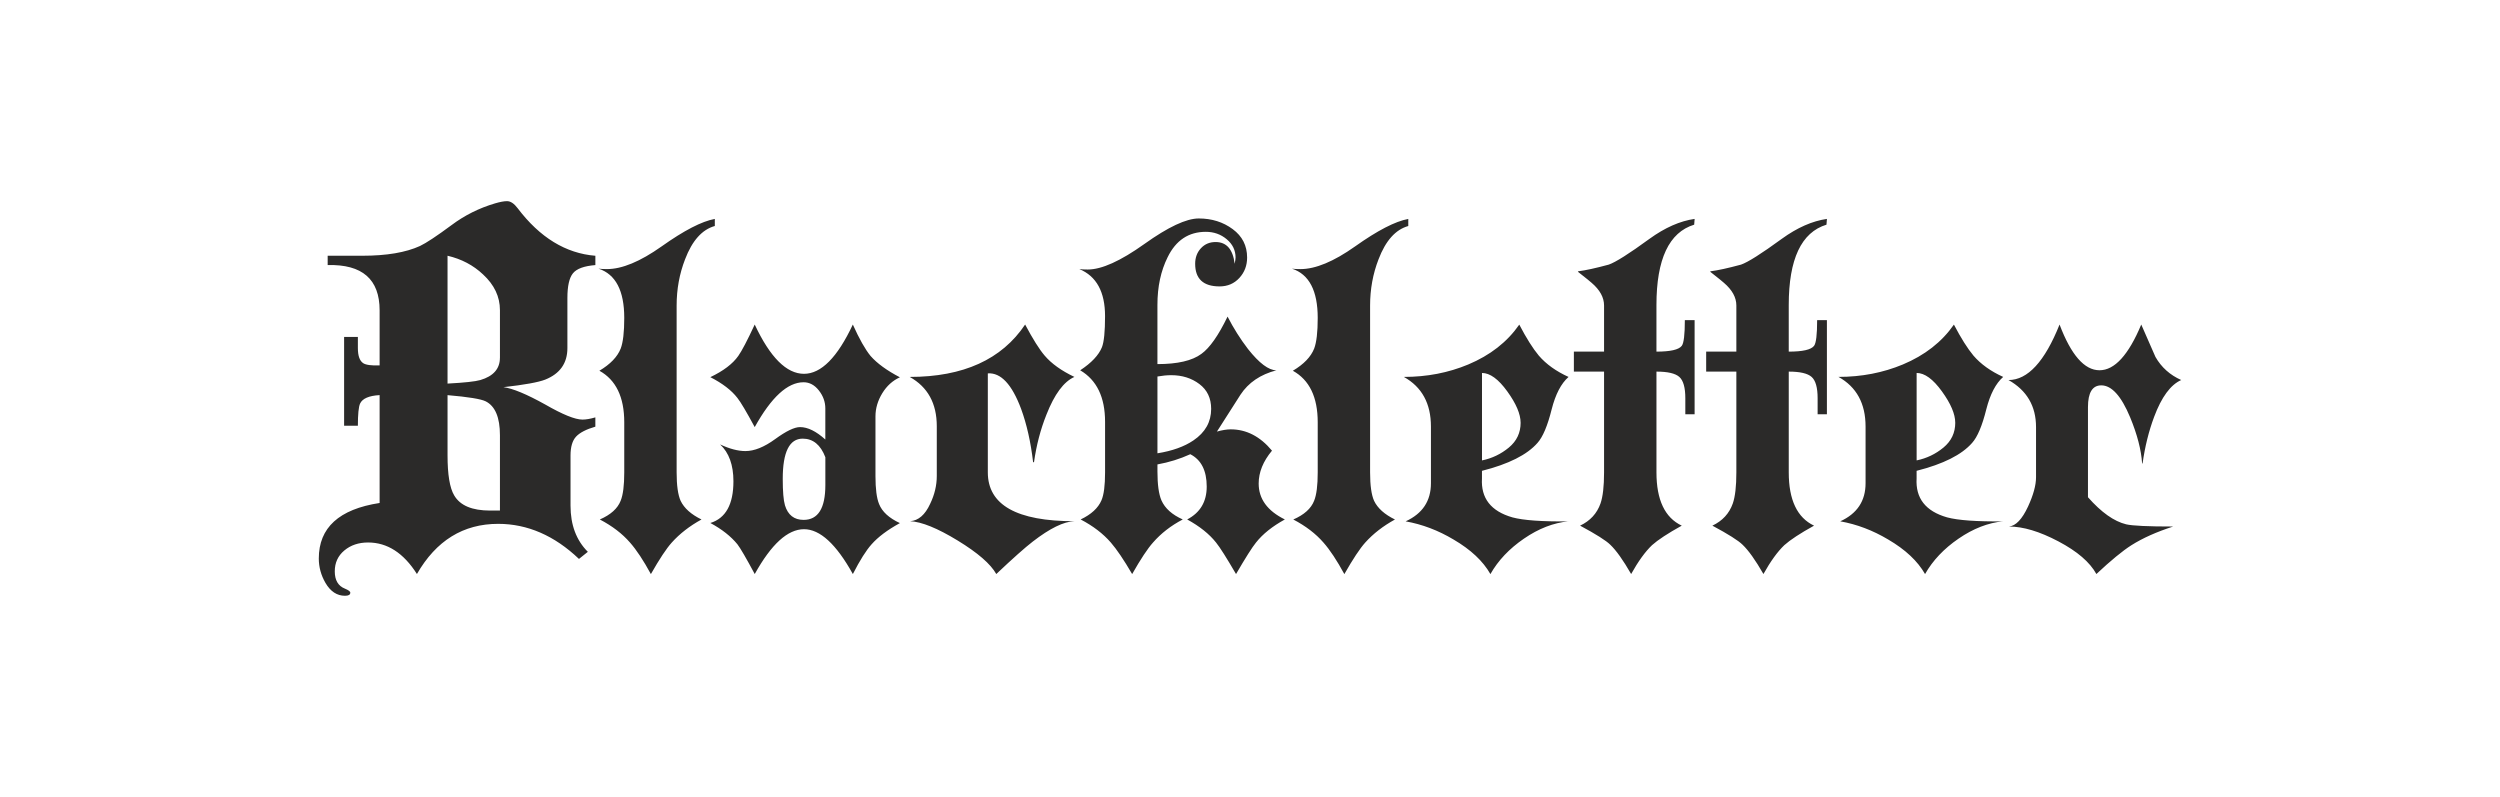
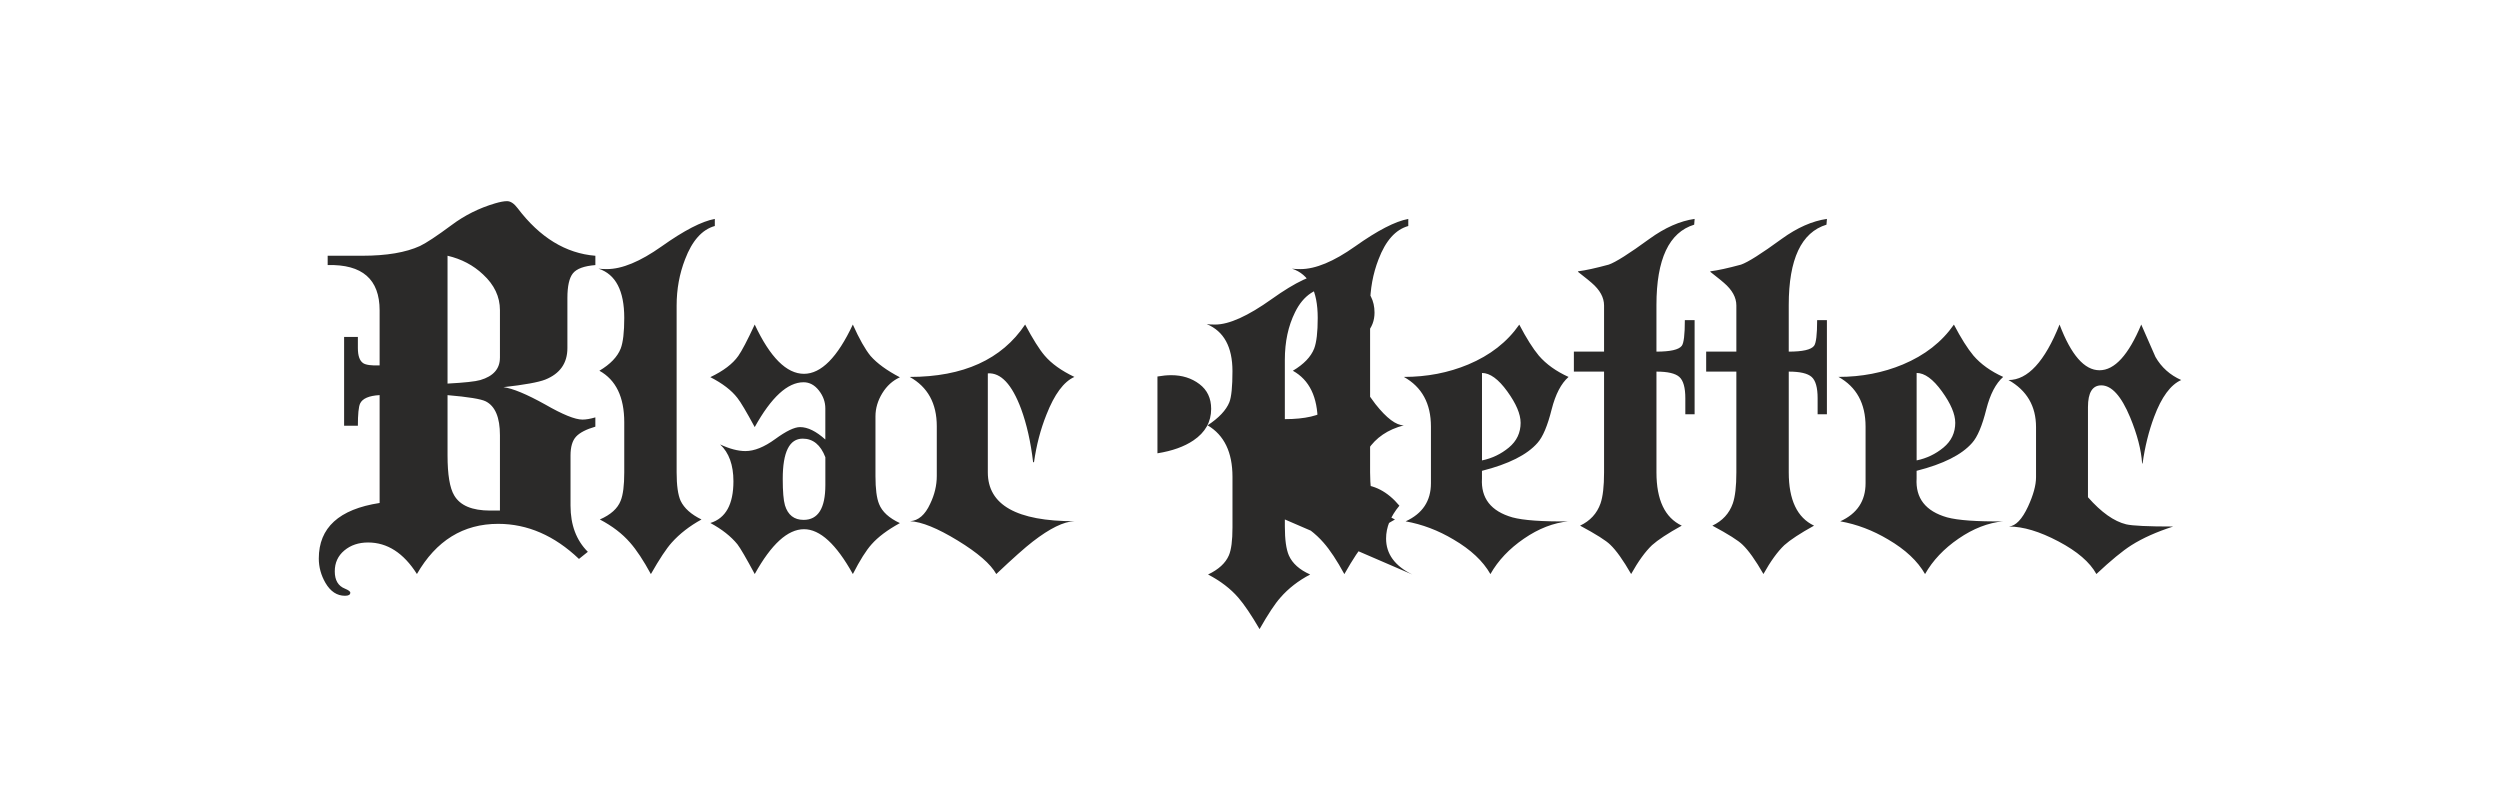
<svg xmlns="http://www.w3.org/2000/svg" xml:space="preserve" width="56.444mm" height="17.992mm" version="1.1" style="shape-rendering:geometricPrecision; text-rendering:geometricPrecision; image-rendering:optimizeQuality; fill-rule:evenodd; clip-rule:evenodd" viewBox="0 0 1287.81 410.49">
  <defs>
    <style type="text/css"> .fil0 {fill:none} .fil1 {fill:#2B2A29;fill-rule:nonzero} </style>
  </defs>
  <g id="Layer_x0020_1">
-     <polygon class="fil0" points="-0,0 1287.81,0 1287.81,410.49 -0,410.49 " />
-     <path class="fil1" d="M306.7 219.77c-4.73,1.37 -8.04,3.09 -9.95,5.14 -1.91,2.06 -2.86,5.3 -2.86,9.72l0 25.84c0,9.91 2.97,17.84 8.92,23.78l-4.57 3.66c-12.65,-12.04 -26.53,-18.07 -41.62,-18.07 -17.99,0 -31.94,8.62 -41.85,25.84 -6.86,-10.82 -15.25,-16.24 -25.16,-16.24 -4.88,0 -8.96,1.37 -12.24,4.12 -3.28,2.74 -4.92,6.33 -4.92,10.75 0,4.57 1.75,7.55 5.26,8.92 1.83,0.76 2.74,1.45 2.74,2.06 0,1.07 -0.91,1.6 -2.74,1.6 -4.12,0 -7.47,-2.21 -10.06,-6.63 -2.29,-3.97 -3.43,-8.16 -3.43,-12.58 0,-15.86 10.44,-25.38 31.33,-28.59l0 -55.57c-5.49,0.31 -8.84,1.75 -10.06,4.35 -0.76,1.68 -1.14,5.49 -1.14,11.44l-7.09 0 0 -45.74 7.09 0 0 5.72c0,3.97 0.91,6.56 2.74,7.78 1.37,0.91 4.19,1.3 8.46,1.15l0 -28.36c0,-16.01 -8.92,-23.78 -26.76,-23.33l0 -4.8 17.84 0c12.5,0 22.41,-1.68 29.73,-5.03 3.2,-1.52 8.62,-5.11 16.24,-10.75 6.71,-5.03 14.18,-8.77 22.41,-11.2 2.59,-0.76 4.65,-1.14 6.17,-1.14 1.83,0 3.66,1.22 5.49,3.66 11.44,15.09 24.78,23.25 40.02,24.47l0 4.8c-5.79,0.46 -9.64,1.87 -11.55,4.23 -1.91,2.36 -2.86,6.59 -2.86,12.69l0 25.84c0,7.78 -3.81,13.19 -11.44,16.24 -3.5,1.37 -10.67,2.67 -21.5,3.89 4.73,0.61 11.89,3.58 21.5,8.92 9,5.18 15.4,7.78 19.21,7.78 1.83,0 4.04,-0.38 6.63,-1.14l0 4.8zm-49.17 -35.48l0 -24.55c0,-6.9 -2.9,-13.03 -8.69,-18.37 -5.03,-4.76 -11.13,-7.96 -18.3,-9.64l0 65.86c8.69,-0.46 14.33,-1.07 16.92,-1.83 6.71,-1.98 10.06,-5.83 10.06,-11.47zm0 78.71l0 -38.8c0,-9.19 -2.44,-14.98 -7.32,-17.46 -2.44,-1.22 -9,-2.29 -19.67,-3.2l0 30.99c0,9.95 1.14,16.85 3.43,20.66 3.05,5.22 9.22,7.81 18.52,7.81l5.03 0zm110.69 -146.59c-6.56,1.83 -11.66,7.55 -15.32,17.15 -2.9,7.47 -4.35,15.4 -4.35,23.79l0 85.99c0,6.71 0.69,11.59 2.06,14.64 1.83,3.81 5.41,7.01 10.75,9.61 -6.1,3.35 -11.21,7.32 -15.32,11.89 -2.74,3.05 -6.33,8.46 -10.75,16.24 -3.81,-7.01 -7.39,-12.43 -10.75,-16.24 -3.97,-4.57 -9.15,-8.54 -15.55,-11.89 5.6,-2.44 9.15,-5.64 10.71,-9.61 1.26,-3.05 1.87,-7.93 1.87,-14.64l0 -25.84c0,-12.96 -4.27,-21.8 -12.81,-26.53 5.64,-3.35 9.3,-7.16 10.98,-11.43 1.22,-3.2 1.83,-8.46 1.83,-15.78 0,-14.02 -4.42,-22.49 -13.26,-25.38 1.07,0.15 2.52,0.23 4.34,0.23 7.78,0 17.15,-3.89 28.13,-11.66 11.59,-8.23 20.73,-12.96 27.44,-14.18l0 3.66zm95.36 153.03c-6.4,3.51 -11.28,7.16 -14.64,10.98 -2.74,3.05 -5.95,8.12 -9.61,15.28 -8.54,-15.4 -16.92,-23.1 -25.16,-23.1 -8.38,0 -16.85,7.7 -25.38,23.1 -4.42,-8.23 -7.39,-13.34 -8.92,-15.32 -3.36,-4.12 -8.01,-7.78 -13.95,-10.98 7.93,-2.44 11.89,-9.61 11.89,-21.5 0,-8.38 -2.29,-14.71 -6.86,-18.98 4.88,2.29 9.22,3.43 13.04,3.43 4.57,0 9.68,-2.06 15.32,-6.17 5.64,-4.12 9.91,-6.18 12.81,-6.18 3.96,0 8.31,2.14 13.03,6.4l0 -16.01c0,-3.35 -1.1,-6.44 -3.32,-9.26 -2.21,-2.82 -4.84,-4.23 -7.89,-4.23 -8.23,0 -16.62,7.7 -25.16,23.1 -4.27,-7.89 -7.24,-12.92 -8.92,-15.02 -3.05,-3.96 -7.7,-7.51 -13.95,-10.71 6.71,-3.2 11.51,-6.82 14.41,-10.94 1.83,-2.59 4.65,-7.96 8.46,-16.16 7.93,16.92 16.39,25.38 25.38,25.38 8.84,0 17.23,-8.46 25.16,-25.38 3.35,7.47 6.4,12.85 9.15,16.2 3.35,3.81 8.38,7.47 15.09,10.98 -3.74,1.68 -6.75,4.42 -9.07,8.2 -2.32,3.81 -3.51,7.78 -3.51,11.89l0 30.8c0,6.56 0.61,11.36 1.87,14.41 1.56,3.93 5.11,7.21 10.71,9.8zm-38.42 -19.59l0 -14.33c-2.44,-6.36 -6.33,-9.57 -11.66,-9.57 -6.86,0 -10.29,6.9 -10.29,20.7 0,6.52 0.38,11.05 1.14,13.64 1.52,4.99 4.73,7.51 9.61,7.51 7.47,0 11.2,-5.98 11.2,-17.95zm128.3 18.64c-5.49,0.15 -12.65,3.66 -21.5,10.52 -3.96,3.05 -10.21,8.61 -18.75,16.69 -2.9,-5.18 -9.53,-10.94 -19.9,-17.27 -10.37,-6.33 -18.52,-9.64 -24.47,-9.95 4.27,-0.31 7.7,-3.28 10.29,-8.92 2.29,-4.73 3.43,-9.53 3.43,-14.41l0 -25.61c0,-11.74 -4.65,-20.2 -13.95,-25.38 27.6,0 47.42,-9 59.46,-26.99 3.97,7.47 7.32,12.81 10.06,16.01 3.51,4.12 8.61,7.78 15.32,10.98 -5.49,2.44 -10.29,8.92 -14.41,19.44 -3.05,7.62 -5.18,15.78 -6.4,24.47l-0.46 0c-1.22,-10.37 -3.28,-19.52 -6.18,-27.44 -4.73,-12.66 -10.44,-18.75 -17.15,-18.3l0 51c0,16.77 14.86,25.16 44.59,25.16zm108.4 -0.91c-6.4,3.51 -11.36,7.47 -14.86,11.89 -1.98,2.44 -5.41,7.85 -10.29,16.24 -4.88,-8.38 -8.31,-13.8 -10.29,-16.24 -3.51,-4.42 -8.46,-8.38 -14.87,-11.89 6.71,-3.51 10.06,-9.15 10.06,-16.92 0,-8.23 -2.82,-13.8 -8.46,-16.69 -5.34,2.44 -10.98,4.19 -16.92,5.26l0 3.66c0,6.71 0.68,11.66 2.06,14.86 1.83,4.12 5.49,7.39 10.98,9.83 -6.1,3.2 -11.21,7.17 -15.32,11.89 -2.74,3.05 -6.33,8.46 -10.75,16.24 -4.27,-7.32 -7.93,-12.73 -10.98,-16.24 -3.96,-4.57 -9.15,-8.54 -15.55,-11.89 5.45,-2.59 9,-5.87 10.71,-9.83 1.26,-2.9 1.87,-7.7 1.87,-14.41l0 -26.07c0,-12.65 -4.27,-21.5 -12.81,-26.53 5.79,-3.81 9.53,-7.78 11.2,-11.89 1.07,-2.74 1.6,-8.08 1.6,-16.01 0,-12.5 -4.42,-20.58 -13.26,-24.24 1.07,0.15 2.52,0.23 4.35,0.23 7.16,0 16.88,-4.38 29.16,-13.15 12.27,-8.77 21.61,-13.15 28.01,-13.15 6.71,0 12.54,1.83 17.49,5.49 4.96,3.66 7.43,8.54 7.43,14.64 0,4.12 -1.33,7.62 -4,10.52 -2.67,2.9 -6.06,4.35 -10.18,4.35 -8.38,0 -12.58,-3.89 -12.58,-11.66 0,-3.2 0.99,-5.87 2.97,-8 1.98,-2.14 4.5,-3.2 7.55,-3.2 5.64,0 8.92,3.73 9.83,11.21 0.31,-1.56 0.46,-2.63 0.46,-3.24 0,-3.73 -1.52,-6.86 -4.57,-9.42 -3.05,-2.55 -6.63,-3.81 -10.75,-3.81 -8.84,0 -15.4,4.34 -19.67,13.07 -3.51,7.05 -5.26,15.21 -5.26,24.54l0 30.53c10.37,0 17.91,-1.75 22.64,-5.26 4.27,-3.05 8.77,-9.45 13.49,-19.21 3.05,5.95 6.55,11.51 10.52,16.69 5.79,7.32 10.67,10.98 14.64,10.98 -8.23,2.14 -14.41,6.33 -18.52,12.58 -2.59,4.12 -6.63,10.44 -12.12,18.98 2.74,-0.76 5.11,-1.15 7.09,-1.15 8.08,0 15.17,3.66 21.27,10.98 -4.57,5.49 -6.86,11.13 -6.86,16.92 0,7.93 4.5,14.1 13.49,18.52zm-37.96 -56.94c0,-5.49 -2.02,-9.76 -6.06,-12.81 -4.04,-3.05 -8.88,-4.57 -14.52,-4.57 -2.14,0 -4.5,0.23 -7.09,0.68l0 39.56c7.62,-1.22 13.8,-3.43 18.52,-6.63 6.1,-4.12 9.15,-9.53 9.15,-16.24zm101.54 -94.22c-6.56,1.83 -11.66,7.55 -15.32,17.15 -2.9,7.47 -4.35,15.4 -4.35,23.79l0 85.99c0,6.71 0.69,11.59 2.06,14.64 1.83,3.81 5.41,7.01 10.75,9.61 -6.1,3.35 -11.21,7.32 -15.32,11.89 -2.74,3.05 -6.33,8.46 -10.75,16.24 -3.81,-7.01 -7.39,-12.43 -10.75,-16.24 -3.97,-4.57 -9.15,-8.54 -15.55,-11.89 5.6,-2.44 9.15,-5.64 10.71,-9.61 1.26,-3.05 1.87,-7.93 1.87,-14.64l0 -25.84c0,-12.96 -4.27,-21.8 -12.81,-26.53 5.64,-3.35 9.3,-7.16 10.98,-11.43 1.22,-3.2 1.83,-8.46 1.83,-15.78 0,-14.02 -4.42,-22.49 -13.26,-25.38 1.07,0.15 2.52,0.23 4.34,0.23 7.78,0 17.15,-3.89 28.13,-11.66 11.59,-8.23 20.73,-12.96 27.44,-14.18l0 3.66zm82.56 152.12c-7.78,0.76 -15.43,3.73 -22.98,8.92 -7.55,5.18 -13.3,11.24 -17.27,18.26 -3.81,-6.71 -10.14,-12.62 -18.98,-17.8 -7.93,-4.73 -16.16,-7.85 -24.7,-9.37 8.69,-3.97 13.04,-10.48 13.04,-19.63l0 -29.19c0,-11.89 -4.65,-20.39 -13.95,-25.58 11.89,0 22.95,-2.14 33.16,-6.4 11.28,-4.73 20.05,-11.55 26.3,-20.54 3.66,7.01 7.01,12.31 10.06,15.97 3.81,4.42 8.92,8.08 15.32,10.98 -3.81,3.35 -6.71,8.88 -8.69,16.66 -2.13,8.54 -4.57,14.29 -7.32,17.34 -5.34,6.1 -14.86,10.9 -28.59,14.37l0 3.89c-0.61,10.21 4.61,16.92 15.7,20.09 5.6,1.52 15.25,2.21 28.89,2.06zm-24.7 -50.81c0,-4.42 -2.29,-9.8 -6.86,-16.12 -4.57,-6.33 -8.92,-9.49 -13.03,-9.49l0 45.05c5.18,-1.07 9.79,-3.28 13.84,-6.63 4.04,-3.35 6.06,-7.62 6.06,-12.81zm89.65 -4.35l-4.8 0 0 -4.12c0,-1.22 0,-2.59 0,-4.12 0,-5.49 -1.03,-9.15 -3.09,-10.98 -2.06,-1.83 -5.98,-2.74 -11.78,-2.74l0 51.91c0,14.18 4.34,23.33 13.03,27.44 -7.16,3.97 -12.27,7.32 -15.32,10.06 -3.51,3.35 -7.09,8.31 -10.75,14.86 -4.12,-7.17 -7.7,-12.2 -10.75,-15.09 -2.14,-2.13 -7.32,-5.41 -15.55,-9.83 5.18,-2.44 8.69,-6.25 10.52,-11.43 1.22,-3.51 1.83,-8.84 1.83,-16.01l0 -51.91 -15.55 0 0 -10.29 15.55 0 0 -23.78c0,-4.12 -2.13,-8 -6.4,-11.66 -0.46,-0.46 -2.82,-2.36 -7.09,-5.72l0.23 -0.23c3.7,-0.46 8.92,-1.6 15.67,-3.43 3.54,-1.22 10.52,-5.64 20.96,-13.26 8,-5.8 15.78,-9.22 23.29,-10.29l-0.23 2.97c-12.96,3.96 -19.44,17.76 -19.44,41.39l0 24.01c7.17,0 11.51,-0.99 13.03,-2.97 1.07,-1.37 1.6,-5.79 1.6,-13.26l5.03 0 0 48.48zm68.15 0l-4.8 0 0 -4.12c0,-1.22 0,-2.59 0,-4.12 0,-5.49 -1.03,-9.15 -3.09,-10.98 -2.06,-1.83 -5.98,-2.74 -11.78,-2.74l0 51.91c0,14.18 4.34,23.33 13.03,27.44 -7.16,3.97 -12.27,7.32 -15.32,10.06 -3.51,3.35 -7.09,8.31 -10.75,14.86 -4.12,-7.17 -7.7,-12.2 -10.75,-15.09 -2.14,-2.13 -7.32,-5.41 -15.55,-9.83 5.18,-2.44 8.69,-6.25 10.52,-11.43 1.22,-3.51 1.83,-8.84 1.83,-16.01l0 -51.91 -15.55 0 0 -10.29 15.55 0 0 -23.78c0,-4.12 -2.13,-8 -6.4,-11.66 -0.46,-0.46 -2.82,-2.36 -7.09,-5.72l0.23 -0.23c3.7,-0.46 8.92,-1.6 15.67,-3.43 3.54,-1.22 10.52,-5.64 20.96,-13.26 8,-5.8 15.78,-9.22 23.29,-10.29l-0.23 2.97c-12.96,3.96 -19.44,17.76 -19.44,41.39l0 24.01c7.17,0 11.51,-0.99 13.03,-2.97 1.07,-1.37 1.6,-5.79 1.6,-13.26l5.03 0 0 48.48zm90.79 55.15c-7.78,0.76 -15.43,3.73 -22.98,8.92 -7.55,5.18 -13.3,11.24 -17.27,18.26 -3.81,-6.71 -10.14,-12.62 -18.98,-17.8 -7.93,-4.73 -16.16,-7.85 -24.7,-9.37 8.69,-3.97 13.04,-10.48 13.04,-19.63l0 -29.19c0,-11.89 -4.65,-20.39 -13.95,-25.58 11.89,0 22.95,-2.14 33.16,-6.4 11.28,-4.73 20.05,-11.55 26.3,-20.54 3.66,7.01 7.01,12.31 10.06,15.97 3.81,4.42 8.92,8.08 15.32,10.98 -3.81,3.35 -6.71,8.88 -8.69,16.66 -2.13,8.54 -4.57,14.29 -7.32,17.34 -5.34,6.1 -14.86,10.9 -28.59,14.37l0 3.89c-0.61,10.21 4.61,16.92 15.7,20.09 5.6,1.52 15.25,2.21 28.89,2.06zm-24.7 -50.81c0,-4.42 -2.29,-9.8 -6.86,-16.12 -4.57,-6.33 -8.92,-9.49 -13.03,-9.49l0 45.05c5.18,-1.07 9.79,-3.28 13.84,-6.63 4.04,-3.35 6.06,-7.62 6.06,-12.81zm116.4 -21.96c-5.49,2.44 -10.14,8.77 -13.95,18.98 -2.74,7.32 -4.73,15.32 -5.95,24.01l-0.23 0c-0.46,-7.01 -2.52,-14.94 -6.17,-23.78 -4.57,-10.98 -9.53,-16.47 -14.87,-16.47 -4.57,0 -6.86,3.73 -6.86,11.21l0 46.42c6.86,7.78 13.42,12.43 19.67,13.95 3.2,0.76 11.28,1.14 24.24,1.14 -8.54,2.74 -15.7,5.95 -21.5,9.61 -4.57,2.9 -10.6,7.85 -18.07,14.86 -3.35,-6.1 -9.87,-11.7 -19.55,-16.81 -9.68,-5.11 -18.18,-7.66 -25.5,-7.66 3.51,-0.31 6.79,-3.73 9.84,-10.29 2.74,-5.95 4.12,-10.98 4.12,-15.09l0 -25.84c0,-10.82 -4.73,-18.9 -14.18,-24.24 9.91,0 18.68,-9.53 26.3,-28.59 5.95,15.7 12.81,23.55 20.58,23.55 7.78,0 14.94,-7.85 21.5,-23.55l7.32 16.69c3.05,5.34 7.47,9.3 13.26,11.89z" />
+     <path class="fil1" d="M306.7 219.77c-4.73,1.37 -8.04,3.09 -9.95,5.14 -1.91,2.06 -2.86,5.3 -2.86,9.72l0 25.84c0,9.91 2.97,17.84 8.92,23.78l-4.57 3.66c-12.65,-12.04 -26.53,-18.07 -41.62,-18.07 -17.99,0 -31.94,8.62 -41.85,25.84 -6.86,-10.82 -15.25,-16.24 -25.16,-16.24 -4.88,0 -8.96,1.37 -12.24,4.12 -3.28,2.74 -4.92,6.33 -4.92,10.75 0,4.57 1.75,7.55 5.26,8.92 1.83,0.76 2.74,1.45 2.74,2.06 0,1.07 -0.91,1.6 -2.74,1.6 -4.12,0 -7.47,-2.21 -10.06,-6.63 -2.29,-3.97 -3.43,-8.16 -3.43,-12.58 0,-15.86 10.44,-25.38 31.33,-28.59l0 -55.57c-5.49,0.31 -8.84,1.75 -10.06,4.35 -0.76,1.68 -1.14,5.49 -1.14,11.44l-7.09 0 0 -45.74 7.09 0 0 5.72c0,3.97 0.91,6.56 2.74,7.78 1.37,0.91 4.19,1.3 8.46,1.15l0 -28.36c0,-16.01 -8.92,-23.78 -26.76,-23.33l0 -4.8 17.84 0c12.5,0 22.41,-1.68 29.73,-5.03 3.2,-1.52 8.62,-5.11 16.24,-10.75 6.71,-5.03 14.18,-8.77 22.41,-11.2 2.59,-0.76 4.65,-1.14 6.17,-1.14 1.83,0 3.66,1.22 5.49,3.66 11.44,15.09 24.78,23.25 40.02,24.47l0 4.8c-5.79,0.46 -9.64,1.87 -11.55,4.23 -1.91,2.36 -2.86,6.59 -2.86,12.69l0 25.84c0,7.78 -3.81,13.19 -11.44,16.24 -3.5,1.37 -10.67,2.67 -21.5,3.89 4.73,0.61 11.89,3.58 21.5,8.92 9,5.18 15.4,7.78 19.21,7.78 1.83,0 4.04,-0.38 6.63,-1.14l0 4.8zm-49.17 -35.48l0 -24.55c0,-6.9 -2.9,-13.03 -8.69,-18.37 -5.03,-4.76 -11.13,-7.96 -18.3,-9.64l0 65.86c8.69,-0.46 14.33,-1.07 16.92,-1.83 6.71,-1.98 10.06,-5.83 10.06,-11.47zm0 78.71l0 -38.8c0,-9.19 -2.44,-14.98 -7.32,-17.46 -2.44,-1.22 -9,-2.29 -19.67,-3.2l0 30.99c0,9.95 1.14,16.85 3.43,20.66 3.05,5.22 9.22,7.81 18.52,7.81l5.03 0zm110.69 -146.59c-6.56,1.83 -11.66,7.55 -15.32,17.15 -2.9,7.47 -4.35,15.4 -4.35,23.79l0 85.99c0,6.71 0.69,11.59 2.06,14.64 1.83,3.81 5.41,7.01 10.75,9.61 -6.1,3.35 -11.21,7.32 -15.32,11.89 -2.74,3.05 -6.33,8.46 -10.75,16.24 -3.81,-7.01 -7.39,-12.43 -10.75,-16.24 -3.97,-4.57 -9.15,-8.54 -15.55,-11.89 5.6,-2.44 9.15,-5.64 10.71,-9.61 1.26,-3.05 1.87,-7.93 1.87,-14.64l0 -25.84c0,-12.96 -4.27,-21.8 -12.81,-26.53 5.64,-3.35 9.3,-7.16 10.98,-11.43 1.22,-3.2 1.83,-8.46 1.83,-15.78 0,-14.02 -4.42,-22.49 -13.26,-25.38 1.07,0.15 2.52,0.23 4.34,0.23 7.78,0 17.15,-3.89 28.13,-11.66 11.59,-8.23 20.73,-12.96 27.44,-14.18l0 3.66zm95.36 153.03c-6.4,3.51 -11.28,7.16 -14.64,10.98 -2.74,3.05 -5.95,8.12 -9.61,15.28 -8.54,-15.4 -16.92,-23.1 -25.16,-23.1 -8.38,0 -16.85,7.7 -25.38,23.1 -4.42,-8.23 -7.39,-13.34 -8.92,-15.32 -3.36,-4.12 -8.01,-7.78 -13.95,-10.98 7.93,-2.44 11.89,-9.61 11.89,-21.5 0,-8.38 -2.29,-14.71 -6.86,-18.98 4.88,2.29 9.22,3.43 13.04,3.43 4.57,0 9.68,-2.06 15.32,-6.17 5.64,-4.12 9.91,-6.18 12.81,-6.18 3.96,0 8.31,2.14 13.03,6.4l0 -16.01c0,-3.35 -1.1,-6.44 -3.32,-9.26 -2.21,-2.82 -4.84,-4.23 -7.89,-4.23 -8.23,0 -16.62,7.7 -25.16,23.1 -4.27,-7.89 -7.24,-12.92 -8.92,-15.02 -3.05,-3.96 -7.7,-7.51 -13.95,-10.71 6.71,-3.2 11.51,-6.82 14.41,-10.94 1.83,-2.59 4.65,-7.96 8.46,-16.16 7.93,16.92 16.39,25.38 25.38,25.38 8.84,0 17.23,-8.46 25.16,-25.38 3.35,7.47 6.4,12.85 9.15,16.2 3.35,3.81 8.38,7.47 15.09,10.98 -3.74,1.68 -6.75,4.42 -9.07,8.2 -2.32,3.81 -3.51,7.78 -3.51,11.89l0 30.8c0,6.56 0.61,11.36 1.87,14.41 1.56,3.93 5.11,7.21 10.71,9.8zm-38.42 -19.59l0 -14.33c-2.44,-6.36 -6.33,-9.57 -11.66,-9.57 -6.86,0 -10.29,6.9 -10.29,20.7 0,6.52 0.38,11.05 1.14,13.64 1.52,4.99 4.73,7.51 9.61,7.51 7.47,0 11.2,-5.98 11.2,-17.95zm128.3 18.64c-5.49,0.15 -12.65,3.66 -21.5,10.52 -3.96,3.05 -10.21,8.61 -18.75,16.69 -2.9,-5.18 -9.53,-10.94 -19.9,-17.27 -10.37,-6.33 -18.52,-9.64 -24.47,-9.95 4.27,-0.31 7.7,-3.28 10.29,-8.92 2.29,-4.73 3.43,-9.53 3.43,-14.41l0 -25.61c0,-11.74 -4.65,-20.2 -13.95,-25.38 27.6,0 47.42,-9 59.46,-26.99 3.97,7.47 7.32,12.81 10.06,16.01 3.51,4.12 8.61,7.78 15.32,10.98 -5.49,2.44 -10.29,8.92 -14.41,19.44 -3.05,7.62 -5.18,15.78 -6.4,24.47l-0.46 0c-1.22,-10.37 -3.28,-19.52 -6.18,-27.44 -4.73,-12.66 -10.44,-18.75 -17.15,-18.3l0 51c0,16.77 14.86,25.16 44.59,25.16zm108.4 -0.91l0 3.66c0,6.71 0.68,11.66 2.06,14.86 1.83,4.12 5.49,7.39 10.98,9.83 -6.1,3.2 -11.21,7.17 -15.32,11.89 -2.74,3.05 -6.33,8.46 -10.75,16.24 -4.27,-7.32 -7.93,-12.73 -10.98,-16.24 -3.96,-4.57 -9.15,-8.54 -15.55,-11.89 5.45,-2.59 9,-5.87 10.71,-9.83 1.26,-2.9 1.87,-7.7 1.87,-14.41l0 -26.07c0,-12.65 -4.27,-21.5 -12.81,-26.53 5.79,-3.81 9.53,-7.78 11.2,-11.89 1.07,-2.74 1.6,-8.08 1.6,-16.01 0,-12.5 -4.42,-20.58 -13.26,-24.24 1.07,0.15 2.52,0.23 4.35,0.23 7.16,0 16.88,-4.38 29.16,-13.15 12.27,-8.77 21.61,-13.15 28.01,-13.15 6.71,0 12.54,1.83 17.49,5.49 4.96,3.66 7.43,8.54 7.43,14.64 0,4.12 -1.33,7.62 -4,10.52 -2.67,2.9 -6.06,4.35 -10.18,4.35 -8.38,0 -12.58,-3.89 -12.58,-11.66 0,-3.2 0.99,-5.87 2.97,-8 1.98,-2.14 4.5,-3.2 7.55,-3.2 5.64,0 8.92,3.73 9.83,11.21 0.31,-1.56 0.46,-2.63 0.46,-3.24 0,-3.73 -1.52,-6.86 -4.57,-9.42 -3.05,-2.55 -6.63,-3.81 -10.75,-3.81 -8.84,0 -15.4,4.34 -19.67,13.07 -3.51,7.05 -5.26,15.21 -5.26,24.54l0 30.53c10.37,0 17.91,-1.75 22.64,-5.26 4.27,-3.05 8.77,-9.45 13.49,-19.21 3.05,5.95 6.55,11.51 10.52,16.69 5.79,7.32 10.67,10.98 14.64,10.98 -8.23,2.14 -14.41,6.33 -18.52,12.58 -2.59,4.12 -6.63,10.44 -12.12,18.98 2.74,-0.76 5.11,-1.15 7.09,-1.15 8.08,0 15.17,3.66 21.27,10.98 -4.57,5.49 -6.86,11.13 -6.86,16.92 0,7.93 4.5,14.1 13.49,18.52zm-37.96 -56.94c0,-5.49 -2.02,-9.76 -6.06,-12.81 -4.04,-3.05 -8.88,-4.57 -14.52,-4.57 -2.14,0 -4.5,0.23 -7.09,0.68l0 39.56c7.62,-1.22 13.8,-3.43 18.52,-6.63 6.1,-4.12 9.15,-9.53 9.15,-16.24zm101.54 -94.22c-6.56,1.83 -11.66,7.55 -15.32,17.15 -2.9,7.47 -4.35,15.4 -4.35,23.79l0 85.99c0,6.71 0.69,11.59 2.06,14.64 1.83,3.81 5.41,7.01 10.75,9.61 -6.1,3.35 -11.21,7.32 -15.32,11.89 -2.74,3.05 -6.33,8.46 -10.75,16.24 -3.81,-7.01 -7.39,-12.43 -10.75,-16.24 -3.97,-4.57 -9.15,-8.54 -15.55,-11.89 5.6,-2.44 9.15,-5.64 10.71,-9.61 1.26,-3.05 1.87,-7.93 1.87,-14.64l0 -25.84c0,-12.96 -4.27,-21.8 -12.81,-26.53 5.64,-3.35 9.3,-7.16 10.98,-11.43 1.22,-3.2 1.83,-8.46 1.83,-15.78 0,-14.02 -4.42,-22.49 -13.26,-25.38 1.07,0.15 2.52,0.23 4.34,0.23 7.78,0 17.15,-3.89 28.13,-11.66 11.59,-8.23 20.73,-12.96 27.44,-14.18l0 3.66zm82.56 152.12c-7.78,0.76 -15.43,3.73 -22.98,8.92 -7.55,5.18 -13.3,11.24 -17.27,18.26 -3.81,-6.71 -10.14,-12.62 -18.98,-17.8 -7.93,-4.73 -16.16,-7.85 -24.7,-9.37 8.69,-3.97 13.04,-10.48 13.04,-19.63l0 -29.19c0,-11.89 -4.65,-20.39 -13.95,-25.58 11.89,0 22.95,-2.14 33.16,-6.4 11.28,-4.73 20.05,-11.55 26.3,-20.54 3.66,7.01 7.01,12.31 10.06,15.97 3.81,4.42 8.92,8.08 15.32,10.98 -3.81,3.35 -6.71,8.88 -8.69,16.66 -2.13,8.54 -4.57,14.29 -7.32,17.34 -5.34,6.1 -14.86,10.9 -28.59,14.37l0 3.89c-0.61,10.21 4.61,16.92 15.7,20.09 5.6,1.52 15.25,2.21 28.89,2.06zm-24.7 -50.81c0,-4.42 -2.29,-9.8 -6.86,-16.12 -4.57,-6.33 -8.92,-9.49 -13.03,-9.49l0 45.05c5.18,-1.07 9.79,-3.28 13.84,-6.63 4.04,-3.35 6.06,-7.62 6.06,-12.81zm89.65 -4.35l-4.8 0 0 -4.12c0,-1.22 0,-2.59 0,-4.12 0,-5.49 -1.03,-9.15 -3.09,-10.98 -2.06,-1.83 -5.98,-2.74 -11.78,-2.74l0 51.91c0,14.18 4.34,23.33 13.03,27.44 -7.16,3.97 -12.27,7.32 -15.32,10.06 -3.51,3.35 -7.09,8.31 -10.75,14.86 -4.12,-7.17 -7.7,-12.2 -10.75,-15.09 -2.14,-2.13 -7.32,-5.41 -15.55,-9.83 5.18,-2.44 8.69,-6.25 10.52,-11.43 1.22,-3.51 1.83,-8.84 1.83,-16.01l0 -51.91 -15.55 0 0 -10.29 15.55 0 0 -23.78c0,-4.12 -2.13,-8 -6.4,-11.66 -0.46,-0.46 -2.82,-2.36 -7.09,-5.72l0.23 -0.23c3.7,-0.46 8.92,-1.6 15.67,-3.43 3.54,-1.22 10.52,-5.64 20.96,-13.26 8,-5.8 15.78,-9.22 23.29,-10.29l-0.23 2.97c-12.96,3.96 -19.44,17.76 -19.44,41.39l0 24.01c7.17,0 11.51,-0.99 13.03,-2.97 1.07,-1.37 1.6,-5.79 1.6,-13.26l5.03 0 0 48.48zm68.15 0l-4.8 0 0 -4.12c0,-1.22 0,-2.59 0,-4.12 0,-5.49 -1.03,-9.15 -3.09,-10.98 -2.06,-1.83 -5.98,-2.74 -11.78,-2.74l0 51.91c0,14.18 4.34,23.33 13.03,27.44 -7.16,3.97 -12.27,7.32 -15.32,10.06 -3.51,3.35 -7.09,8.31 -10.75,14.86 -4.12,-7.17 -7.7,-12.2 -10.75,-15.09 -2.14,-2.13 -7.32,-5.41 -15.55,-9.83 5.18,-2.44 8.69,-6.25 10.52,-11.43 1.22,-3.51 1.83,-8.84 1.83,-16.01l0 -51.91 -15.55 0 0 -10.29 15.55 0 0 -23.78c0,-4.12 -2.13,-8 -6.4,-11.66 -0.46,-0.46 -2.82,-2.36 -7.09,-5.72l0.23 -0.23c3.7,-0.46 8.92,-1.6 15.67,-3.43 3.54,-1.22 10.52,-5.64 20.96,-13.26 8,-5.8 15.78,-9.22 23.29,-10.29l-0.23 2.97c-12.96,3.96 -19.44,17.76 -19.44,41.39l0 24.01c7.17,0 11.51,-0.99 13.03,-2.97 1.07,-1.37 1.6,-5.79 1.6,-13.26l5.03 0 0 48.48zm90.79 55.15c-7.78,0.76 -15.43,3.73 -22.98,8.92 -7.55,5.18 -13.3,11.24 -17.27,18.26 -3.81,-6.71 -10.14,-12.62 -18.98,-17.8 -7.93,-4.73 -16.16,-7.85 -24.7,-9.37 8.69,-3.97 13.04,-10.48 13.04,-19.63l0 -29.19c0,-11.89 -4.65,-20.39 -13.95,-25.58 11.89,0 22.95,-2.14 33.16,-6.4 11.28,-4.73 20.05,-11.55 26.3,-20.54 3.66,7.01 7.01,12.31 10.06,15.97 3.81,4.42 8.92,8.08 15.32,10.98 -3.81,3.35 -6.71,8.88 -8.69,16.66 -2.13,8.54 -4.57,14.29 -7.32,17.34 -5.34,6.1 -14.86,10.9 -28.59,14.37l0 3.89c-0.61,10.21 4.61,16.92 15.7,20.09 5.6,1.52 15.25,2.21 28.89,2.06zm-24.7 -50.81c0,-4.42 -2.29,-9.8 -6.86,-16.12 -4.57,-6.33 -8.92,-9.49 -13.03,-9.49l0 45.05c5.18,-1.07 9.79,-3.28 13.84,-6.63 4.04,-3.35 6.06,-7.62 6.06,-12.81zm116.4 -21.96c-5.49,2.44 -10.14,8.77 -13.95,18.98 -2.74,7.32 -4.73,15.32 -5.95,24.01l-0.23 0c-0.46,-7.01 -2.52,-14.94 -6.17,-23.78 -4.57,-10.98 -9.53,-16.47 -14.87,-16.47 -4.57,0 -6.86,3.73 -6.86,11.21l0 46.42c6.86,7.78 13.42,12.43 19.67,13.95 3.2,0.76 11.28,1.14 24.24,1.14 -8.54,2.74 -15.7,5.95 -21.5,9.61 -4.57,2.9 -10.6,7.85 -18.07,14.86 -3.35,-6.1 -9.87,-11.7 -19.55,-16.81 -9.68,-5.11 -18.18,-7.66 -25.5,-7.66 3.51,-0.31 6.79,-3.73 9.84,-10.29 2.74,-5.95 4.12,-10.98 4.12,-15.09l0 -25.84c0,-10.82 -4.73,-18.9 -14.18,-24.24 9.91,0 18.68,-9.53 26.3,-28.59 5.95,15.7 12.81,23.55 20.58,23.55 7.78,0 14.94,-7.85 21.5,-23.55l7.32 16.69c3.05,5.34 7.47,9.3 13.26,11.89z" />
  </g>
</svg>